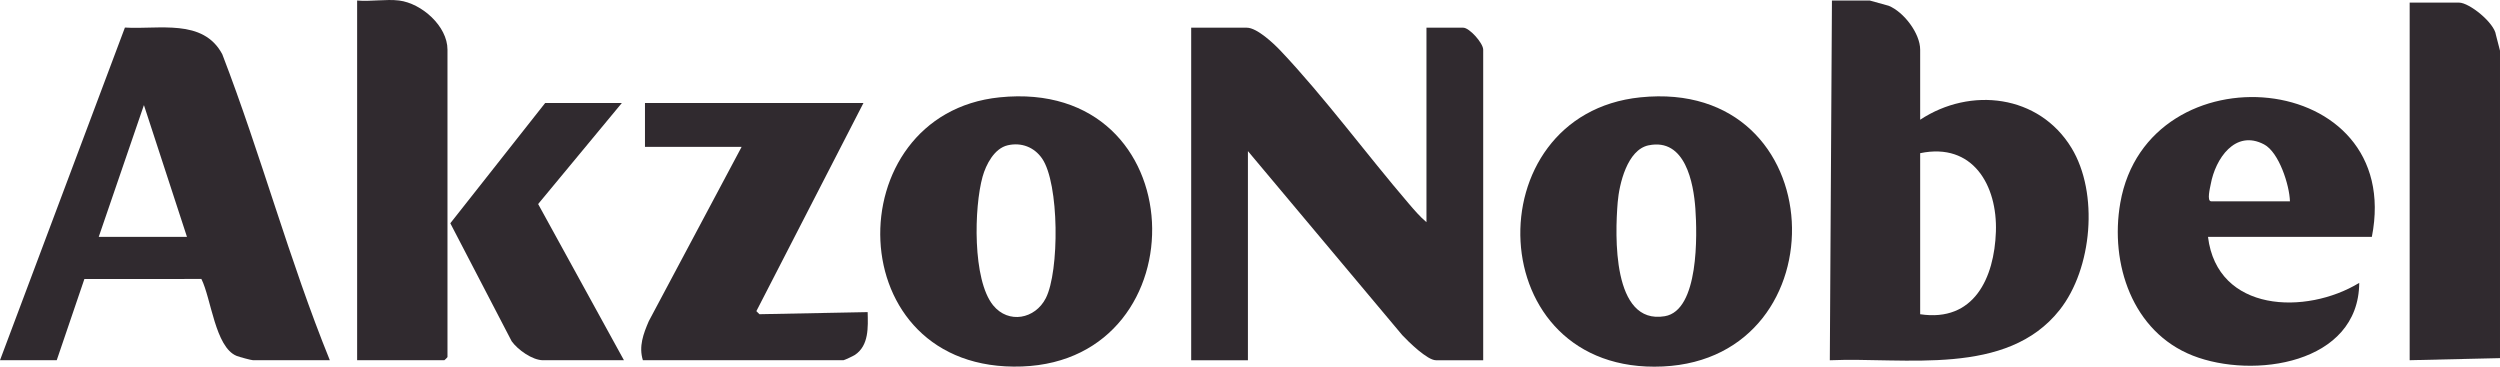
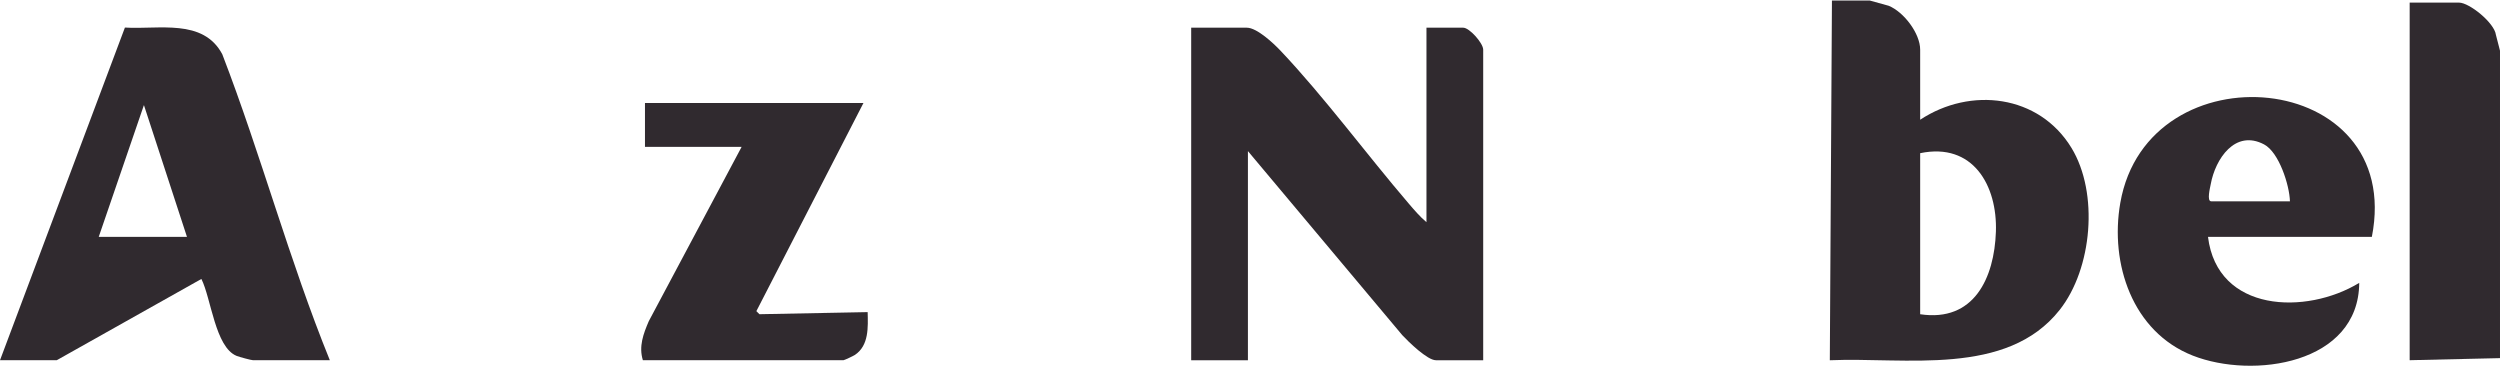
<svg xmlns="http://www.w3.org/2000/svg" width="600" height="88" viewBox="0 0 600 88" fill="none">
  <g clip-path="url(#clip0_1918_10378)">
    <path d="M448.739 0.126L453.276 1.383C456.899 2.847 460.84 8.006 460.84 11.923V28.738C472.911 20.772 489.361 22.695 497.158 35.502C503.748 46.33 502.149 64.462 494.327 74.371C481.605 90.494 457.222 85.678 439.156 86.46L439.666 0.126H448.739ZM460.84 75.416C473.794 77.369 478.638 66.668 479.017 55.613C479.395 44.558 473.531 34.114 460.84 36.764V75.411V75.416Z" fill="#302A2F" />
-     <path d="M95.798 0.126C101.198 0.808 107.395 6.259 107.395 11.923V85.703C107.395 85.759 106.693 86.455 106.638 86.455H85.711V0.126C88.9 0.414 92.695 -0.262 95.793 0.126H95.798Z" fill="#302A2F" />
    <path d="M599.999 12.171V85.951L578.32 86.45V0.626H590.169C592.647 0.626 598.677 5.497 599.02 8.374L599.999 12.171Z" fill="#302A2F" />
    <path d="M342.352 53.331V6.648H351.178C352.677 6.648 355.967 10.363 355.967 11.918V86.456H344.623C342.544 86.456 338.023 82.018 336.549 80.438L299.5 36.264V86.456H285.885V6.648H299.247C301.674 6.648 305.676 10.424 307.321 12.161C317.918 23.362 327.925 36.986 338.063 48.818C339.385 50.363 340.793 52.019 342.357 53.326L342.352 53.331Z" fill="#302A2F" />
-     <path d="M79.161 86.455H60.757C60.308 86.455 57.401 85.663 56.77 85.406C51.643 83.311 50.664 71.549 48.333 66.95L20.251 66.966L13.615 86.455H0L29.98 6.613C38.094 7.128 48.747 4.367 53.349 13.024C62.675 37.233 69.411 62.458 79.161 86.455ZM23.697 56.844H44.871L34.542 25.219L23.697 56.844Z" fill="#302A2F" />
-     <path d="M239.894 23.362C286.98 18.541 288.55 86.38 245.288 87.955C201.128 89.565 200.604 27.385 239.894 23.362ZM241.867 34.866C238.637 35.598 236.634 39.49 235.821 42.397C233.768 49.747 233.364 67.157 238.355 73.28C242.038 77.798 248.437 76.582 250.995 71.559C254.271 65.133 254.26 44.013 250.082 38.016C248.205 35.32 245.147 34.119 241.862 34.866H241.867Z" fill="#302A2F" />
-     <path d="M393.678 23.362C440.18 18.586 442.304 85.956 399.073 87.955C355.276 89.979 353.626 27.476 393.678 23.362ZM395.662 34.876C390.55 35.936 388.607 44.144 388.244 48.571C387.603 56.38 386.871 78.046 399.557 75.89C407.793 74.492 407.324 56.188 406.89 50.075C406.456 43.962 404.482 33.054 395.662 34.881V34.876Z" fill="#302A2F" />
+     <path d="M79.161 86.455H60.757C60.308 86.455 57.401 85.663 56.77 85.406C51.643 83.311 50.664 71.549 48.333 66.95L13.615 86.455H0L29.98 6.613C38.094 7.128 48.747 4.367 53.349 13.024C62.675 37.233 69.411 62.458 79.161 86.455ZM23.697 56.844H44.871L34.542 25.219L23.697 56.844Z" fill="#302A2F" />
    <path d="M569.243 56.844H529.918C532.148 75.027 553.459 75.648 566.216 67.889C566.089 87.374 540.727 91.039 526.254 85.34C511.782 79.641 506.321 63.296 508.87 48.697C515.435 11.095 577.201 16.411 569.243 56.849V56.844ZM549.583 48.309C549.482 44.442 546.964 36.552 543.381 34.659C536.427 30.989 531.679 38.147 530.579 44.194C530.433 44.992 529.575 48.313 530.68 48.313H549.588L549.583 48.309Z" fill="#302A2F" />
    <path d="M207.229 24.72L181.528 74.674L182.265 75.411L208.238 74.906C208.324 78.535 208.566 82.897 205.19 85.173C204.817 85.426 202.637 86.45 202.44 86.45H154.289C153.269 83.149 154.4 80.125 155.712 77.076L177.986 35.255H154.793V24.715H207.229V24.72Z" fill="#302A2F" />
-     <path d="M149.244 24.72L129.154 48.97L149.748 86.455H130.335C127.772 86.455 124.275 83.952 122.806 81.907L108.076 53.584L130.84 24.72H149.244Z" fill="#302A2F" />
  </g>
  <defs>
    <clipPath id="clip0_1918_10378">
      <rect width="600" height="88" fill="white" />
    </clipPath>
  </defs>
</svg>